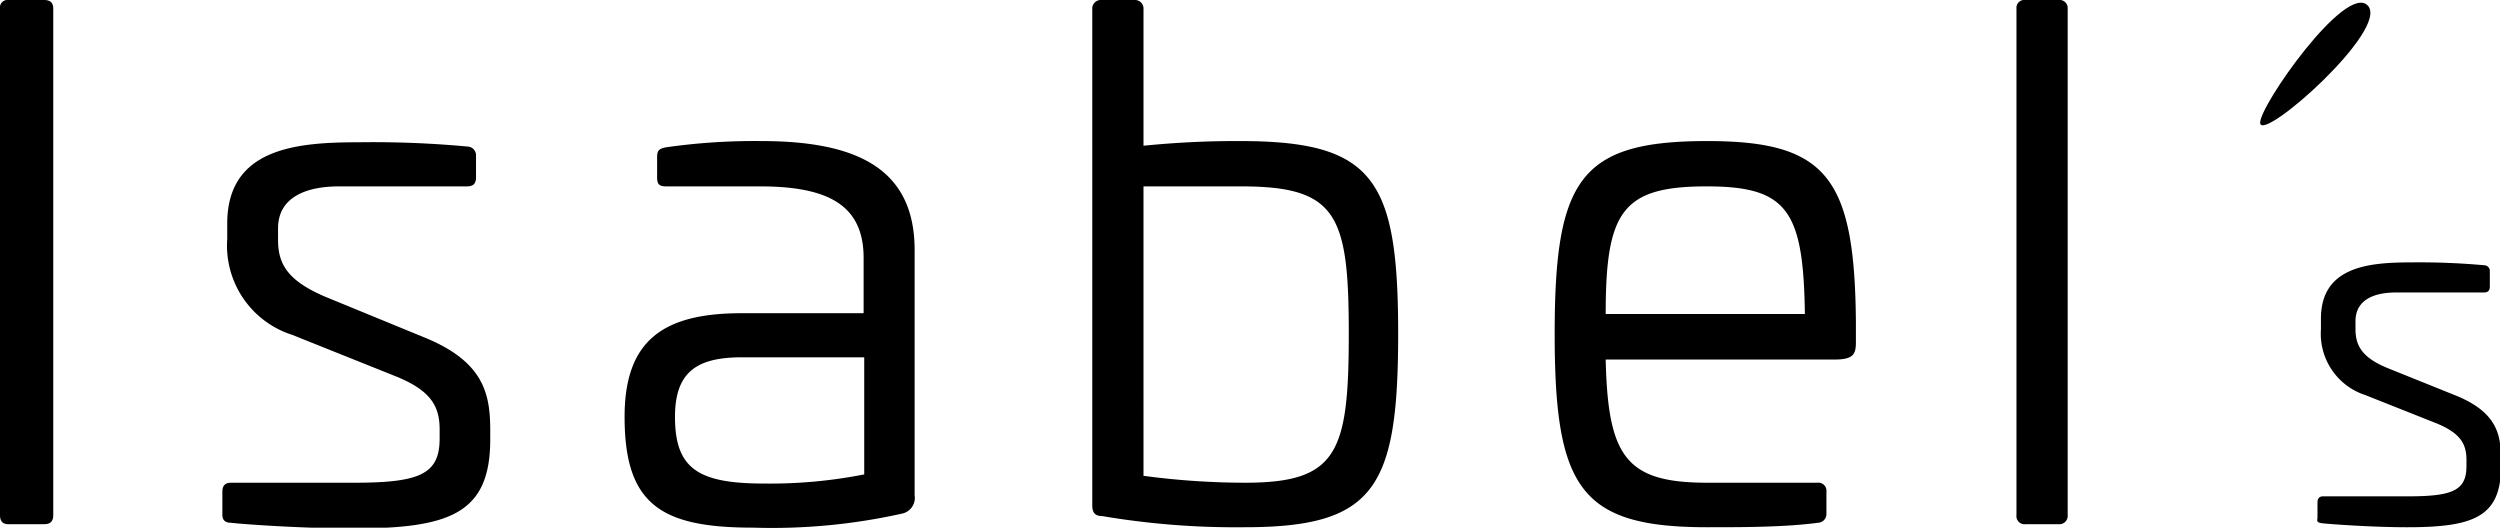
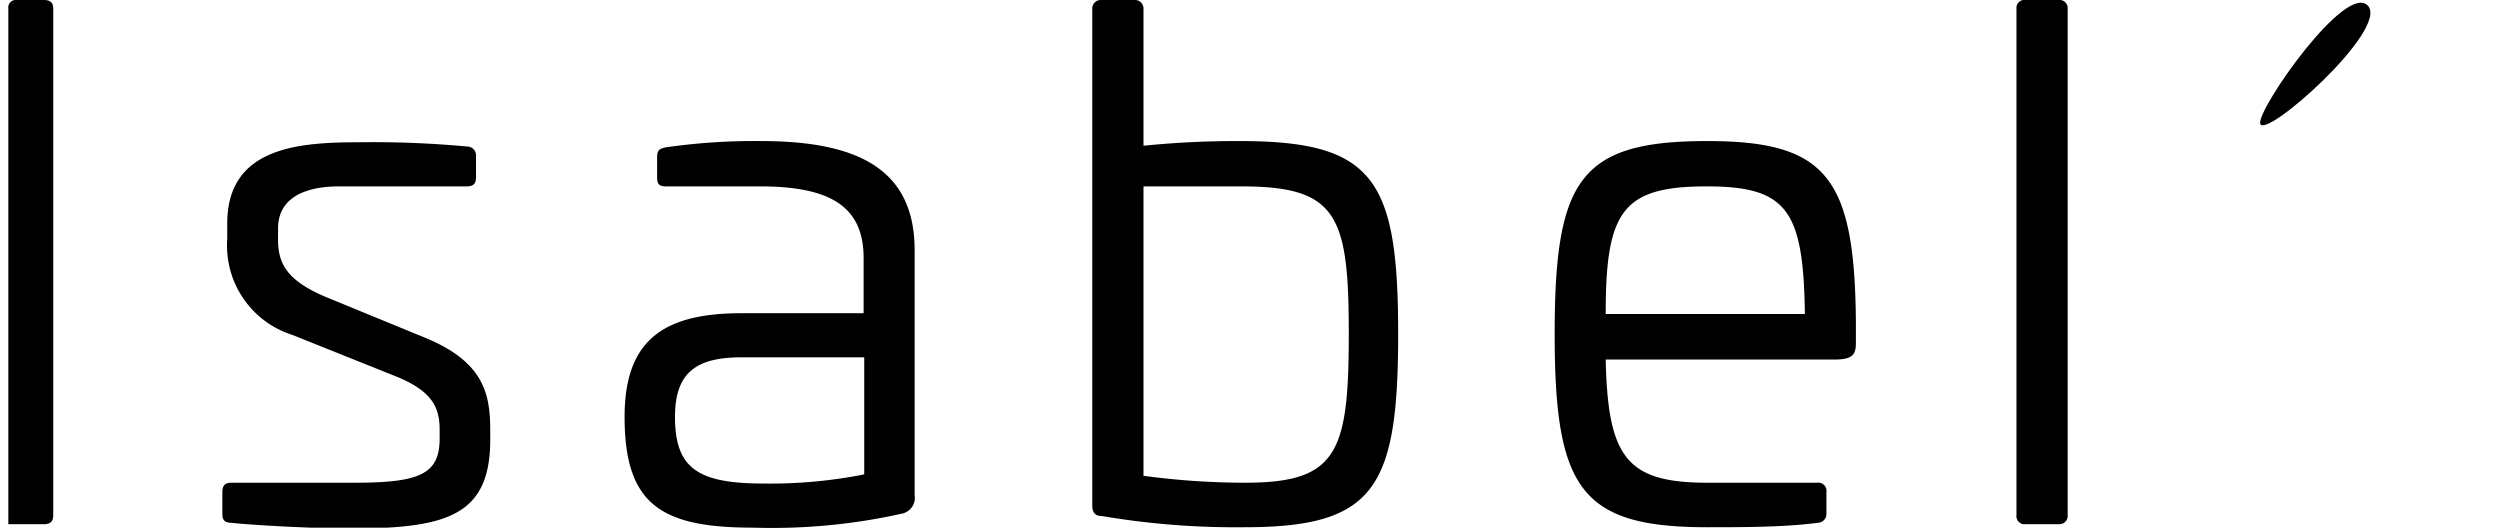
<svg xmlns="http://www.w3.org/2000/svg" id="Layer_1" data-name="Layer 1" viewBox="0 0 123 25.96">
  <title>isabels_logo_02</title>
-   <path d="M2.17,1.06c.31,0,.45.14.45.42V26.4c0,.31-.14.45-.45.45H.41c-.27,0-.41-.14-.41-.45V1.48a.37.37,0,0,1,.41-.42Z" transform="translate(0 -1.06)" />
+   <path d="M2.17,1.06c.31,0,.45.14.45.42V26.4c0,.31-.14.45-.45.45H.41V1.48a.37.37,0,0,1,.41-.42Z" transform="translate(0 -1.06)" />
  <path d="M23,8.27a.43.43,0,0,1,.42.45V9.79c0,.31-.14.44-.45.44H16.68c-1.55,0-3,.49-3,2.07v.55c0,1.18.44,2,2.3,2.8l4.87,2c3,1.21,3.27,2.83,3.27,4.62v.41c0,3.66-2,4.38-6.76,4.38-2.48,0-5.44-.21-6-.28-.35,0-.42-.2-.42-.41V25.26c0-.31.14-.45.42-.45h6.06c3.21,0,4.21-.41,4.21-2.17v-.45c0-1.13-.42-1.89-2.07-2.58l-5.17-2.07a4.61,4.61,0,0,1-3.21-4.72v-.76c0-3.72,3.42-4,6.45-4A50.07,50.07,0,0,1,23,8.27Z" transform="translate(0 -1.06)" />
  <path d="M45,13.37V25.43a.79.79,0,0,1-.62.9,29.41,29.41,0,0,1-7.34.69c-4.52,0-6.31-1.14-6.31-5.45,0-3.79,1.93-5.1,5.76-5.1h6V13.75c0-2.59-1.73-3.52-5.1-3.52H32.78c-.34,0-.45-.1-.45-.44v-1c0-.34.11-.41.42-.48A30.83,30.83,0,0,1,37.44,8C42.19,8,45,9.37,45,13.37Zm-8.51,5.27c-2.25,0-3.28.76-3.28,2.93,0,2.55,1.14,3.28,4.38,3.28a23.73,23.73,0,0,0,4.93-.45V18.64Z" transform="translate(0 -1.06)" />
  <path d="M55.81,1.06a.42.42,0,0,1,.45.45V8.23A45.92,45.92,0,0,1,61,8c6.59,0,7.79,1.86,7.79,9.48S67.63,27,61.22,27a39.22,39.22,0,0,1-7-.55c-.34,0-.48-.17-.48-.52V1.51a.42.42,0,0,1,.45-.45Zm.45,9.17V24.47a37.7,37.7,0,0,0,5,.34c4.55,0,5.1-1.48,5.1-7.34s-.58-7.24-5.31-7.24Z" transform="translate(0 -1.06)" />
  <path d="M91.31,16.89v1c0,.58-.1.86-1.06.86H79c.11,4.79,1,6.06,5,6.06h5.41a.4.4,0,0,1,.45.45v1.07a.43.43,0,0,1-.41.45C87.8,27,85.73,27,84,27c-6.24,0-7.51-1.9-7.51-9.51S77.73,8,84,8C89.87,8,91.25,9.79,91.31,16.89ZM79,16.51H88.8c-.07-5.1-.86-6.28-4.83-6.28C79.8,10.23,79,11.47,79,16.51Z" transform="translate(0 -1.06)" />
  <path d="M101.28,1.06a.4.4,0,0,1,.45.42V26.4a.41.41,0,0,1-.45.45H99.66a.4.4,0,0,1-.45-.45V1.48a.39.39,0,0,1,.45-.42Z" transform="translate(0 -1.06)" />
-   <path d="M122.22,14.11a.28.28,0,0,1,.28.3v.74c0,.21-.09.3-.3.3h-4.31c-1.06,0-2,.34-2,1.42v.38c0,.8.31,1.4,1.58,1.92l3.33,1.34c2.06.83,2.25,1.94,2.25,3.17V24c0,2.51-1.37,3-4.63,3-1.7,0-3.74-.15-4.12-.19s-.28-.14-.28-.29v-.73c0-.21.09-.31.28-.31h4.16c2.2,0,2.89-.28,2.89-1.49v-.3c0-.78-.29-1.3-1.42-1.78l-3.55-1.41a3.17,3.17,0,0,1-2.19-3.24v-.52c0-2.56,2.34-2.77,4.42-2.77A35.54,35.54,0,0,1,122.22,14.11Z" transform="translate(0 -1.06)" />
  <path d="M111.2,7.12c-.09-.78,4.23-6.95,5.3-5.78S111.31,8.05,111.2,7.12Z" transform="translate(0 -1.06)" />
</svg>